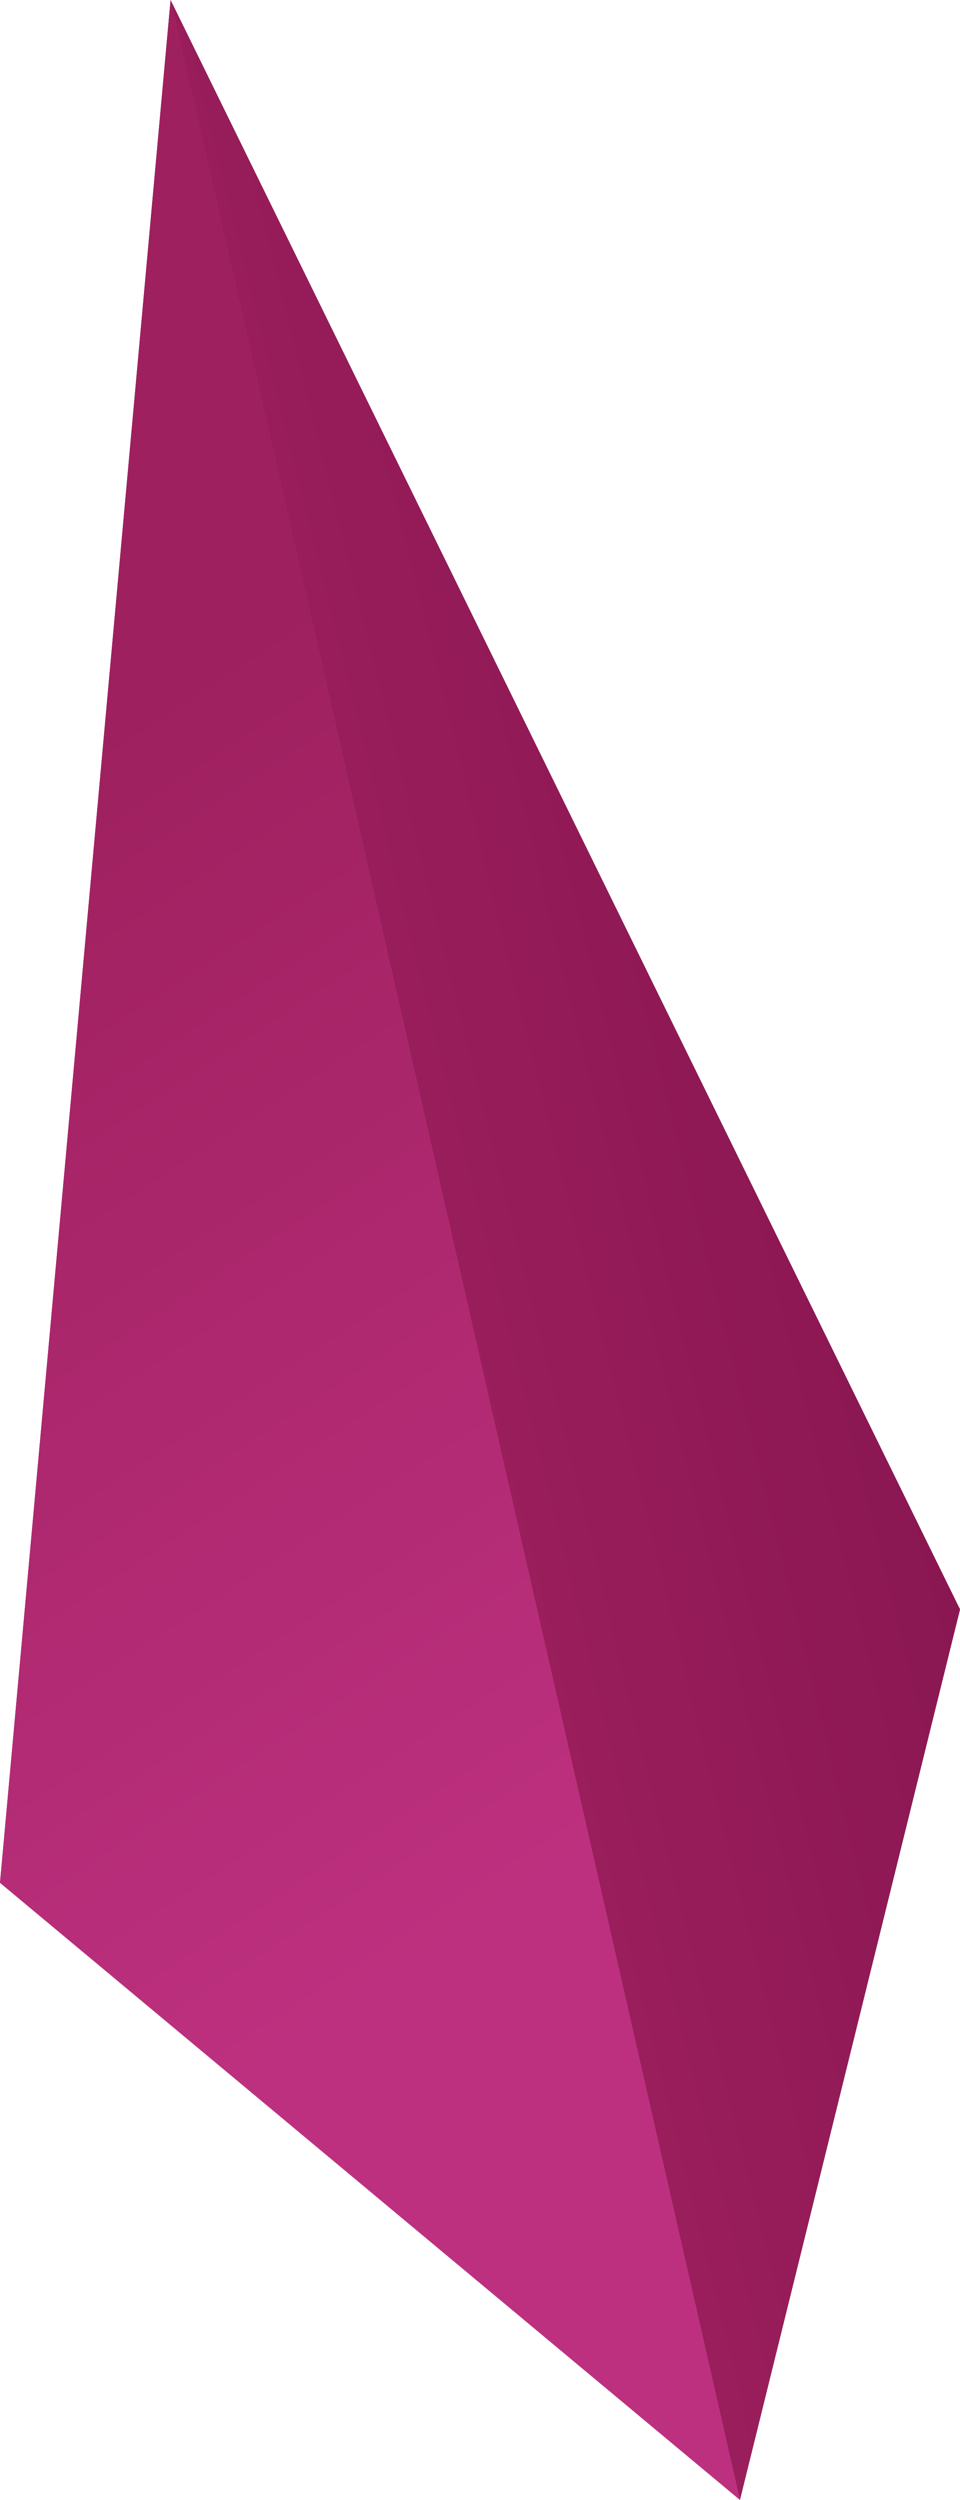
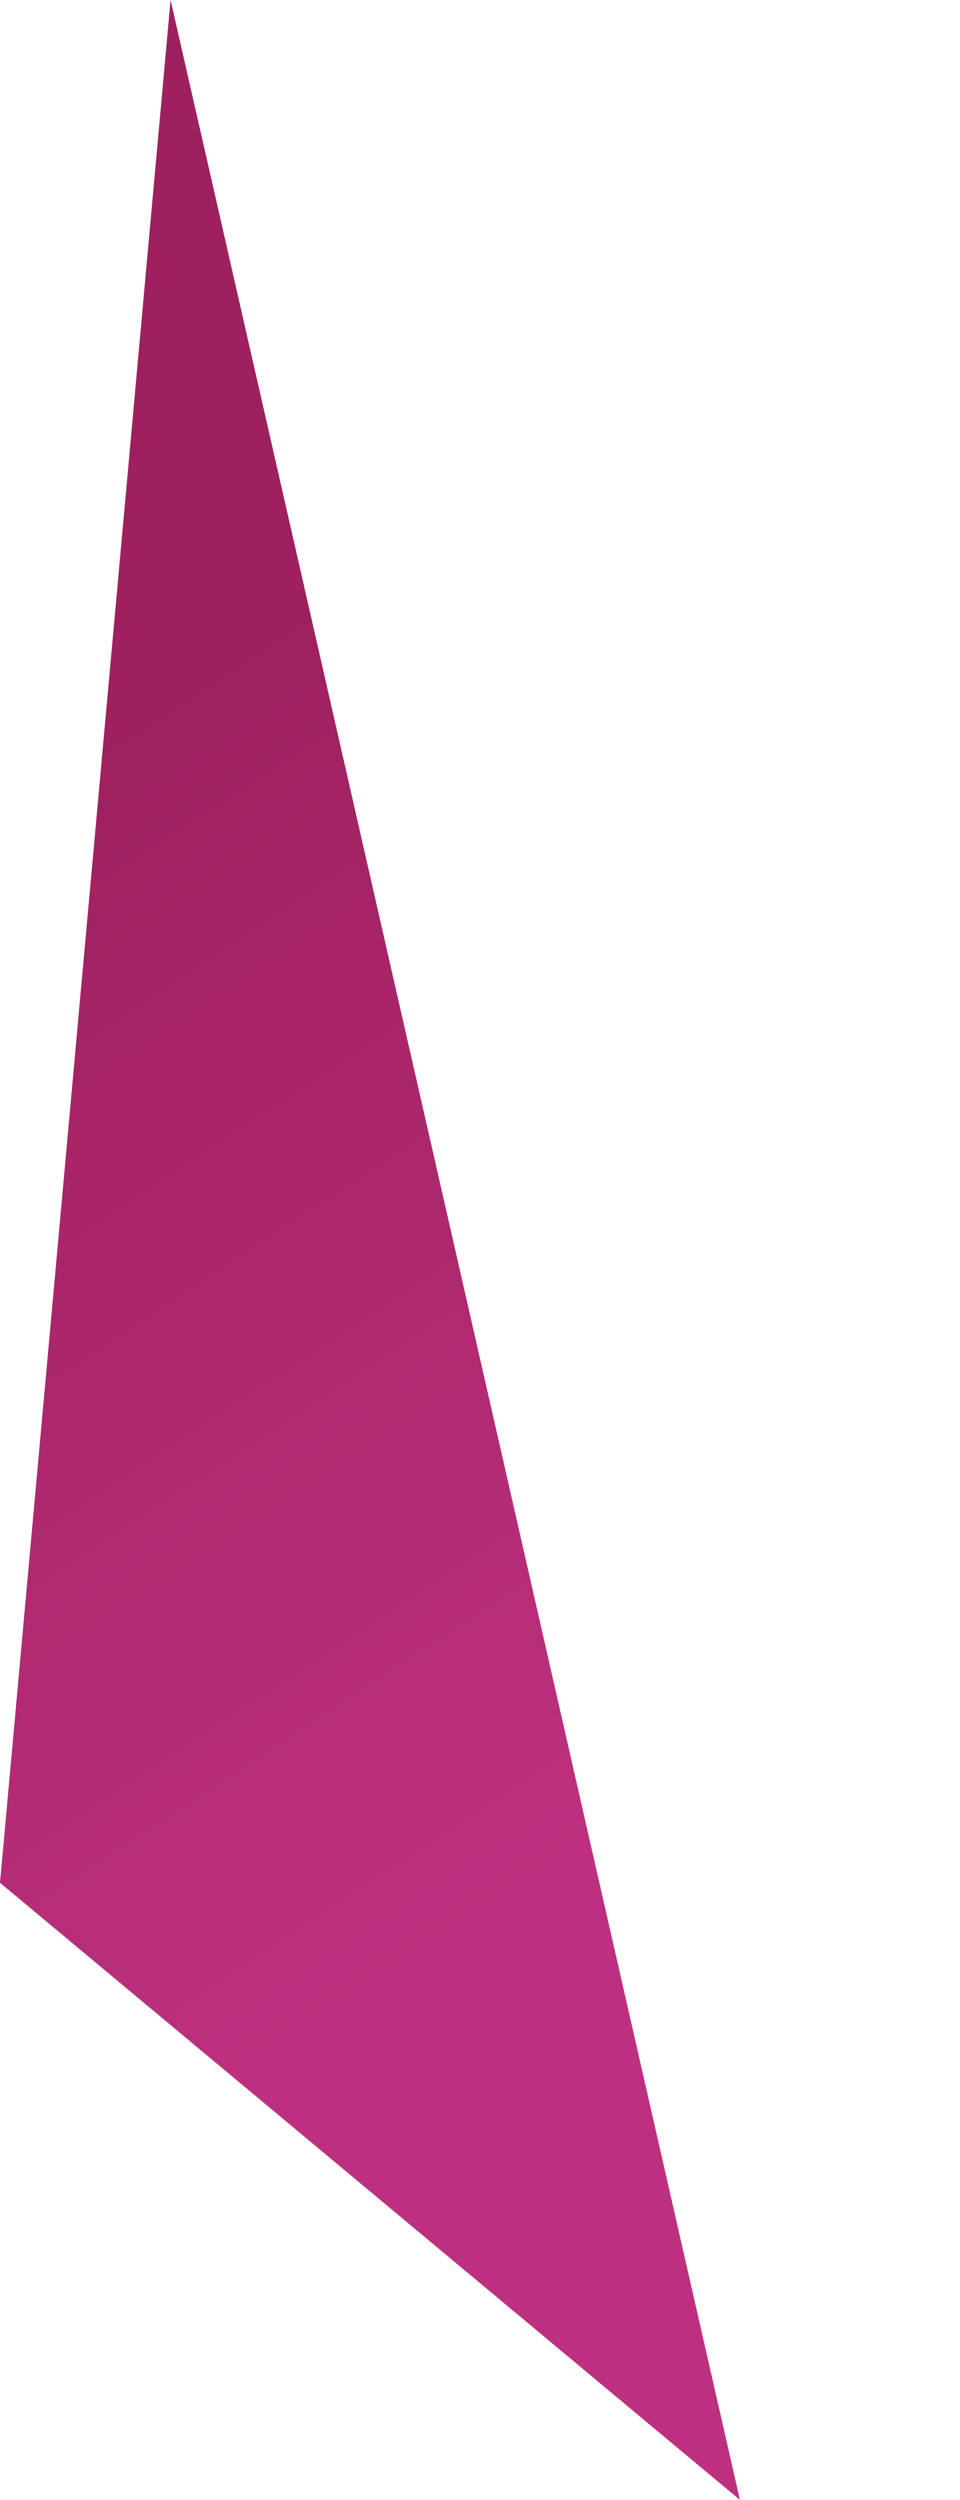
<svg xmlns="http://www.w3.org/2000/svg" id="Layer_1" data-name="Layer 1" width="56.62" height="147.41" viewBox="0 0 56.62 147.41">
  <defs>
    <style>.cls-1{fill:url(#linear-gradient);}.cls-2{fill:url(#linear-gradient-2);}</style>
    <linearGradient id="linear-gradient" x1="25.3" y1="77.83" x2="-20.7" y2="76.83" gradientTransform="matrix(-0.98, 0.22, 0.22, 0.98, 26.02, -5.74)" gradientUnits="userSpaceOnUse">
      <stop offset="0" stop-color="#9e205e" />
      <stop offset="1" stop-color="#82134d" />
    </linearGradient>
    <linearGradient id="linear-gradient-2" x1="12.52" y1="112.33" x2="37.85" y2="45" gradientTransform="matrix(-0.98, 0.22, 0.22, 0.98, 26.02, -5.74)" gradientUnits="userSpaceOnUse">
      <stop offset="0" stop-color="#bd307f" />
      <stop offset="1" stop-color="#9e205e" />
    </linearGradient>
  </defs>
  <title>1</title>
-   <polygon class="cls-1" points="10.06 0 56.62 94.9 43.64 147.41 10.06 0" />
-   <polygon class="cls-2" points="10.06 0 0 111.02 43.64 147.41 10.06 0" />
-   <polygon class="cls-1" points="10.06 0 56.62 94.9 43.64 147.41 10.06 0" />
  <polygon class="cls-2" points="10.06 0 0 111.02 43.64 147.41 10.06 0" />
</svg>